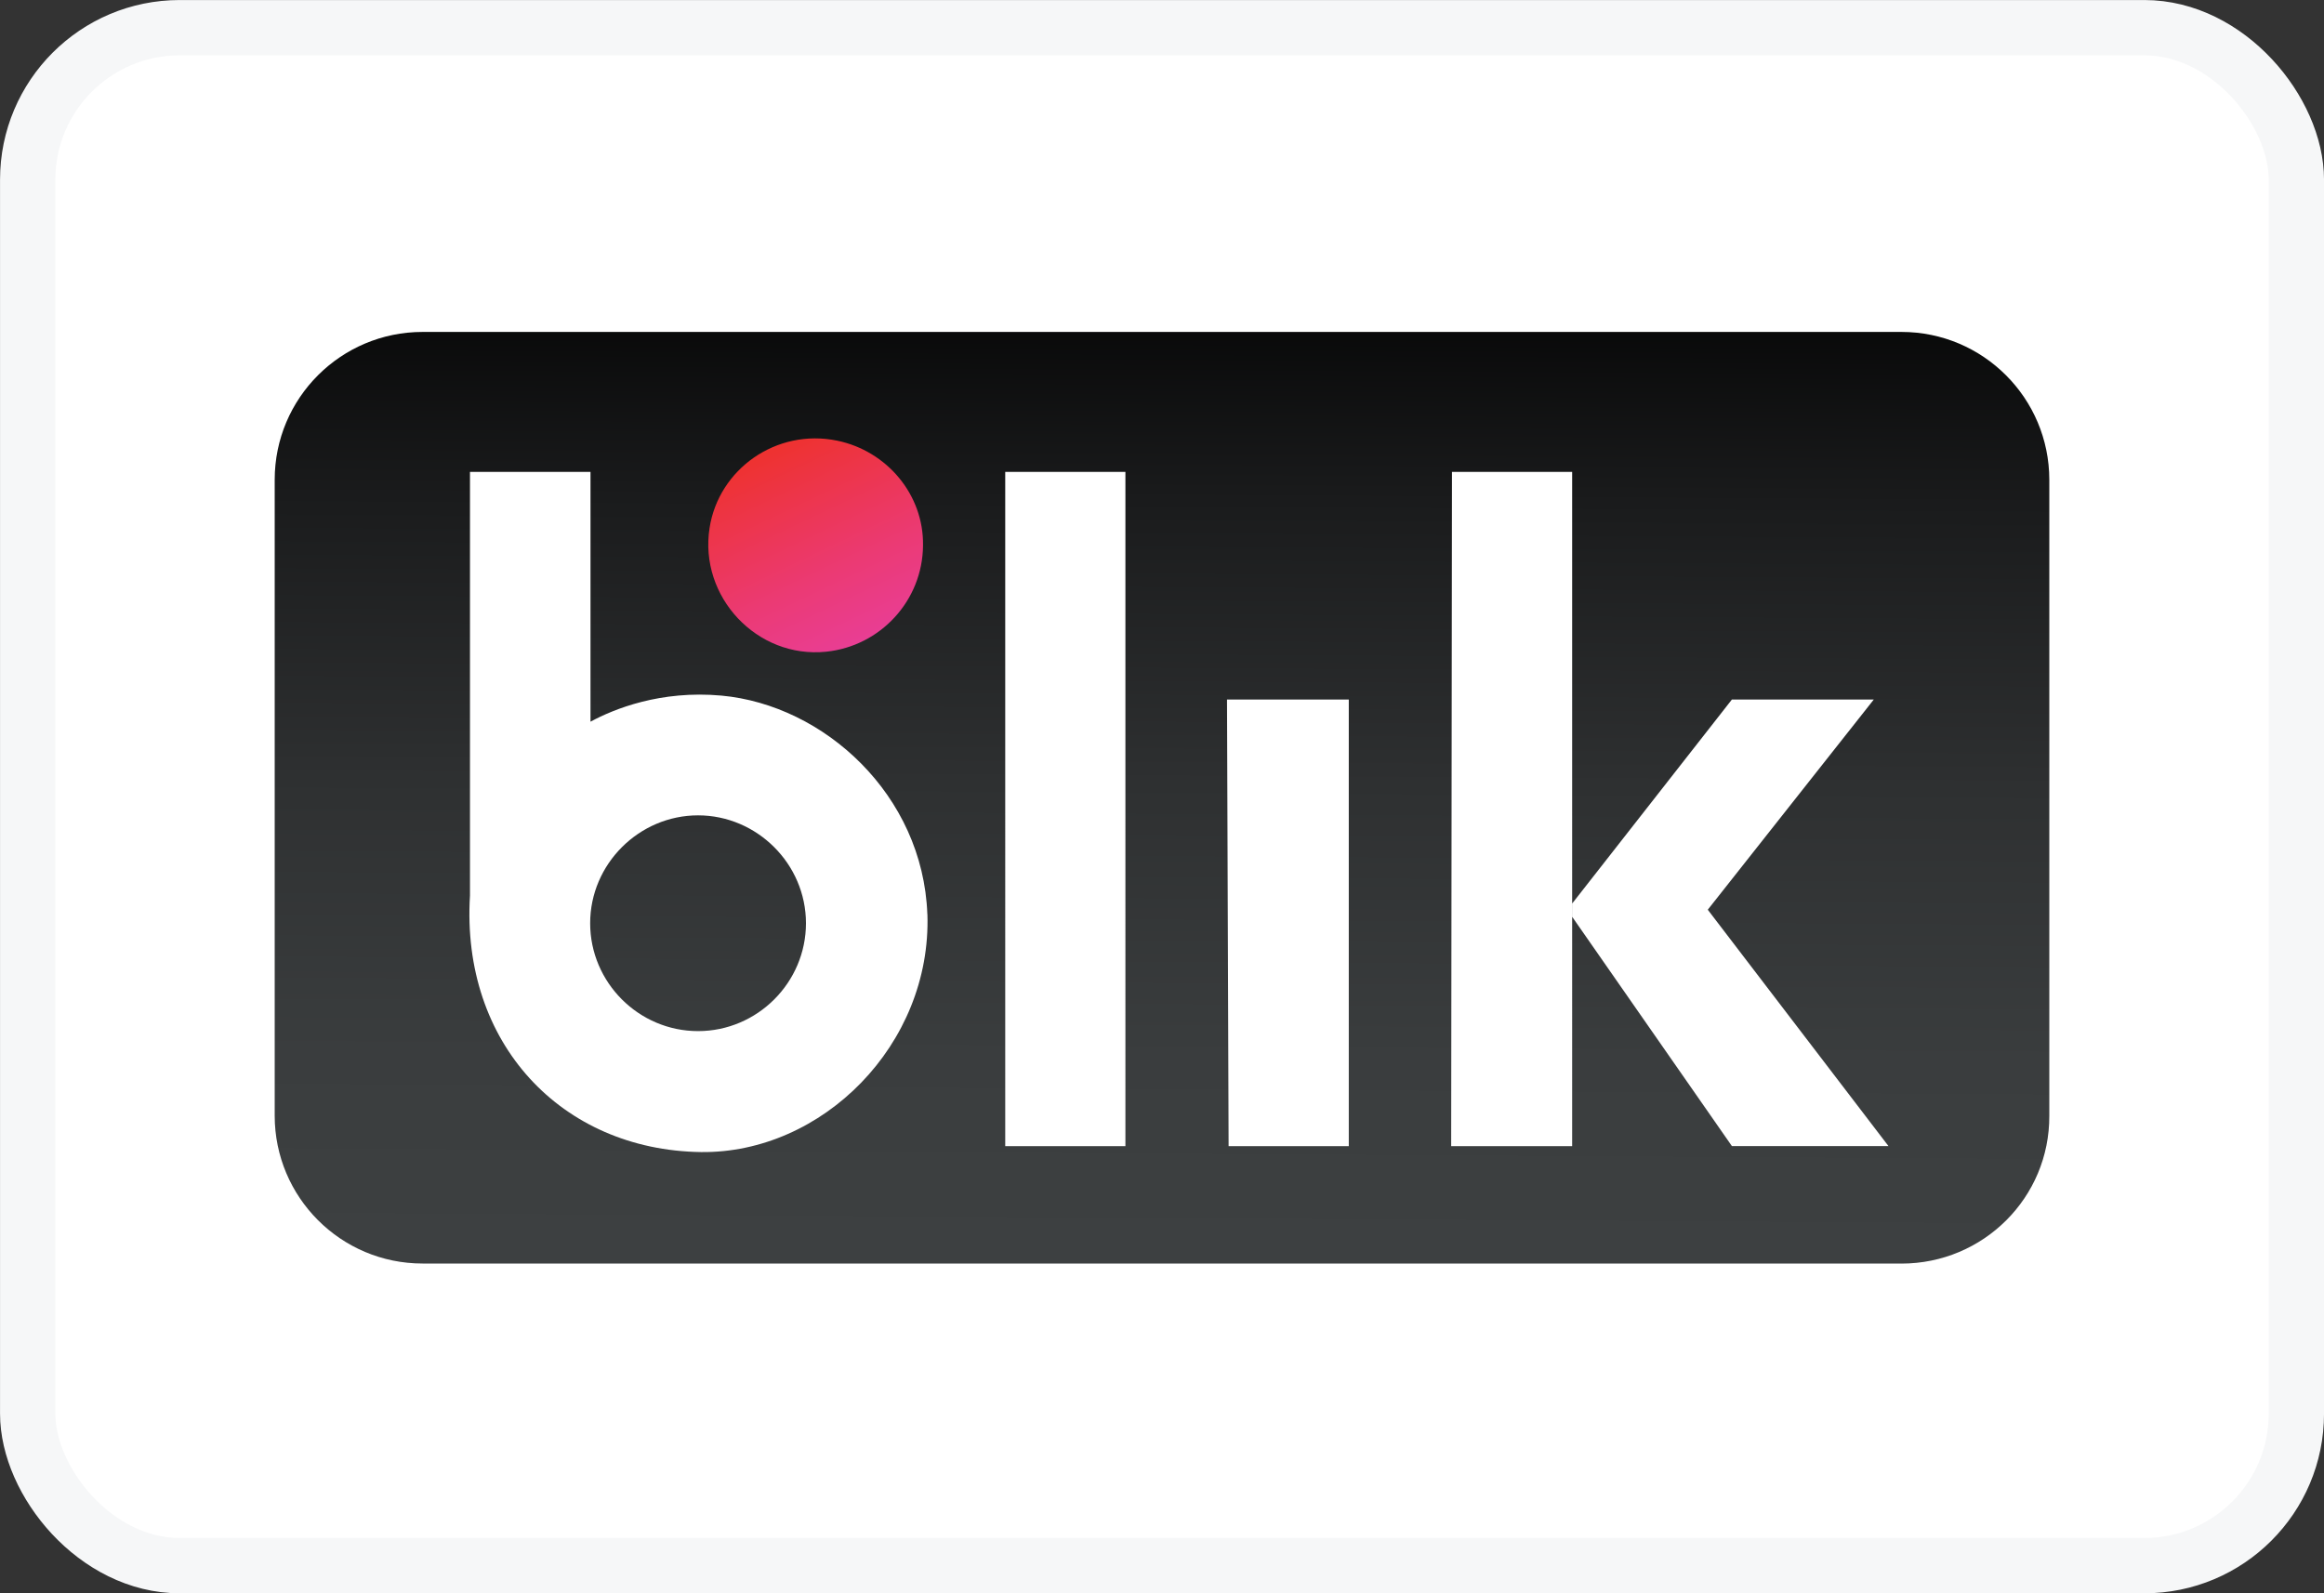
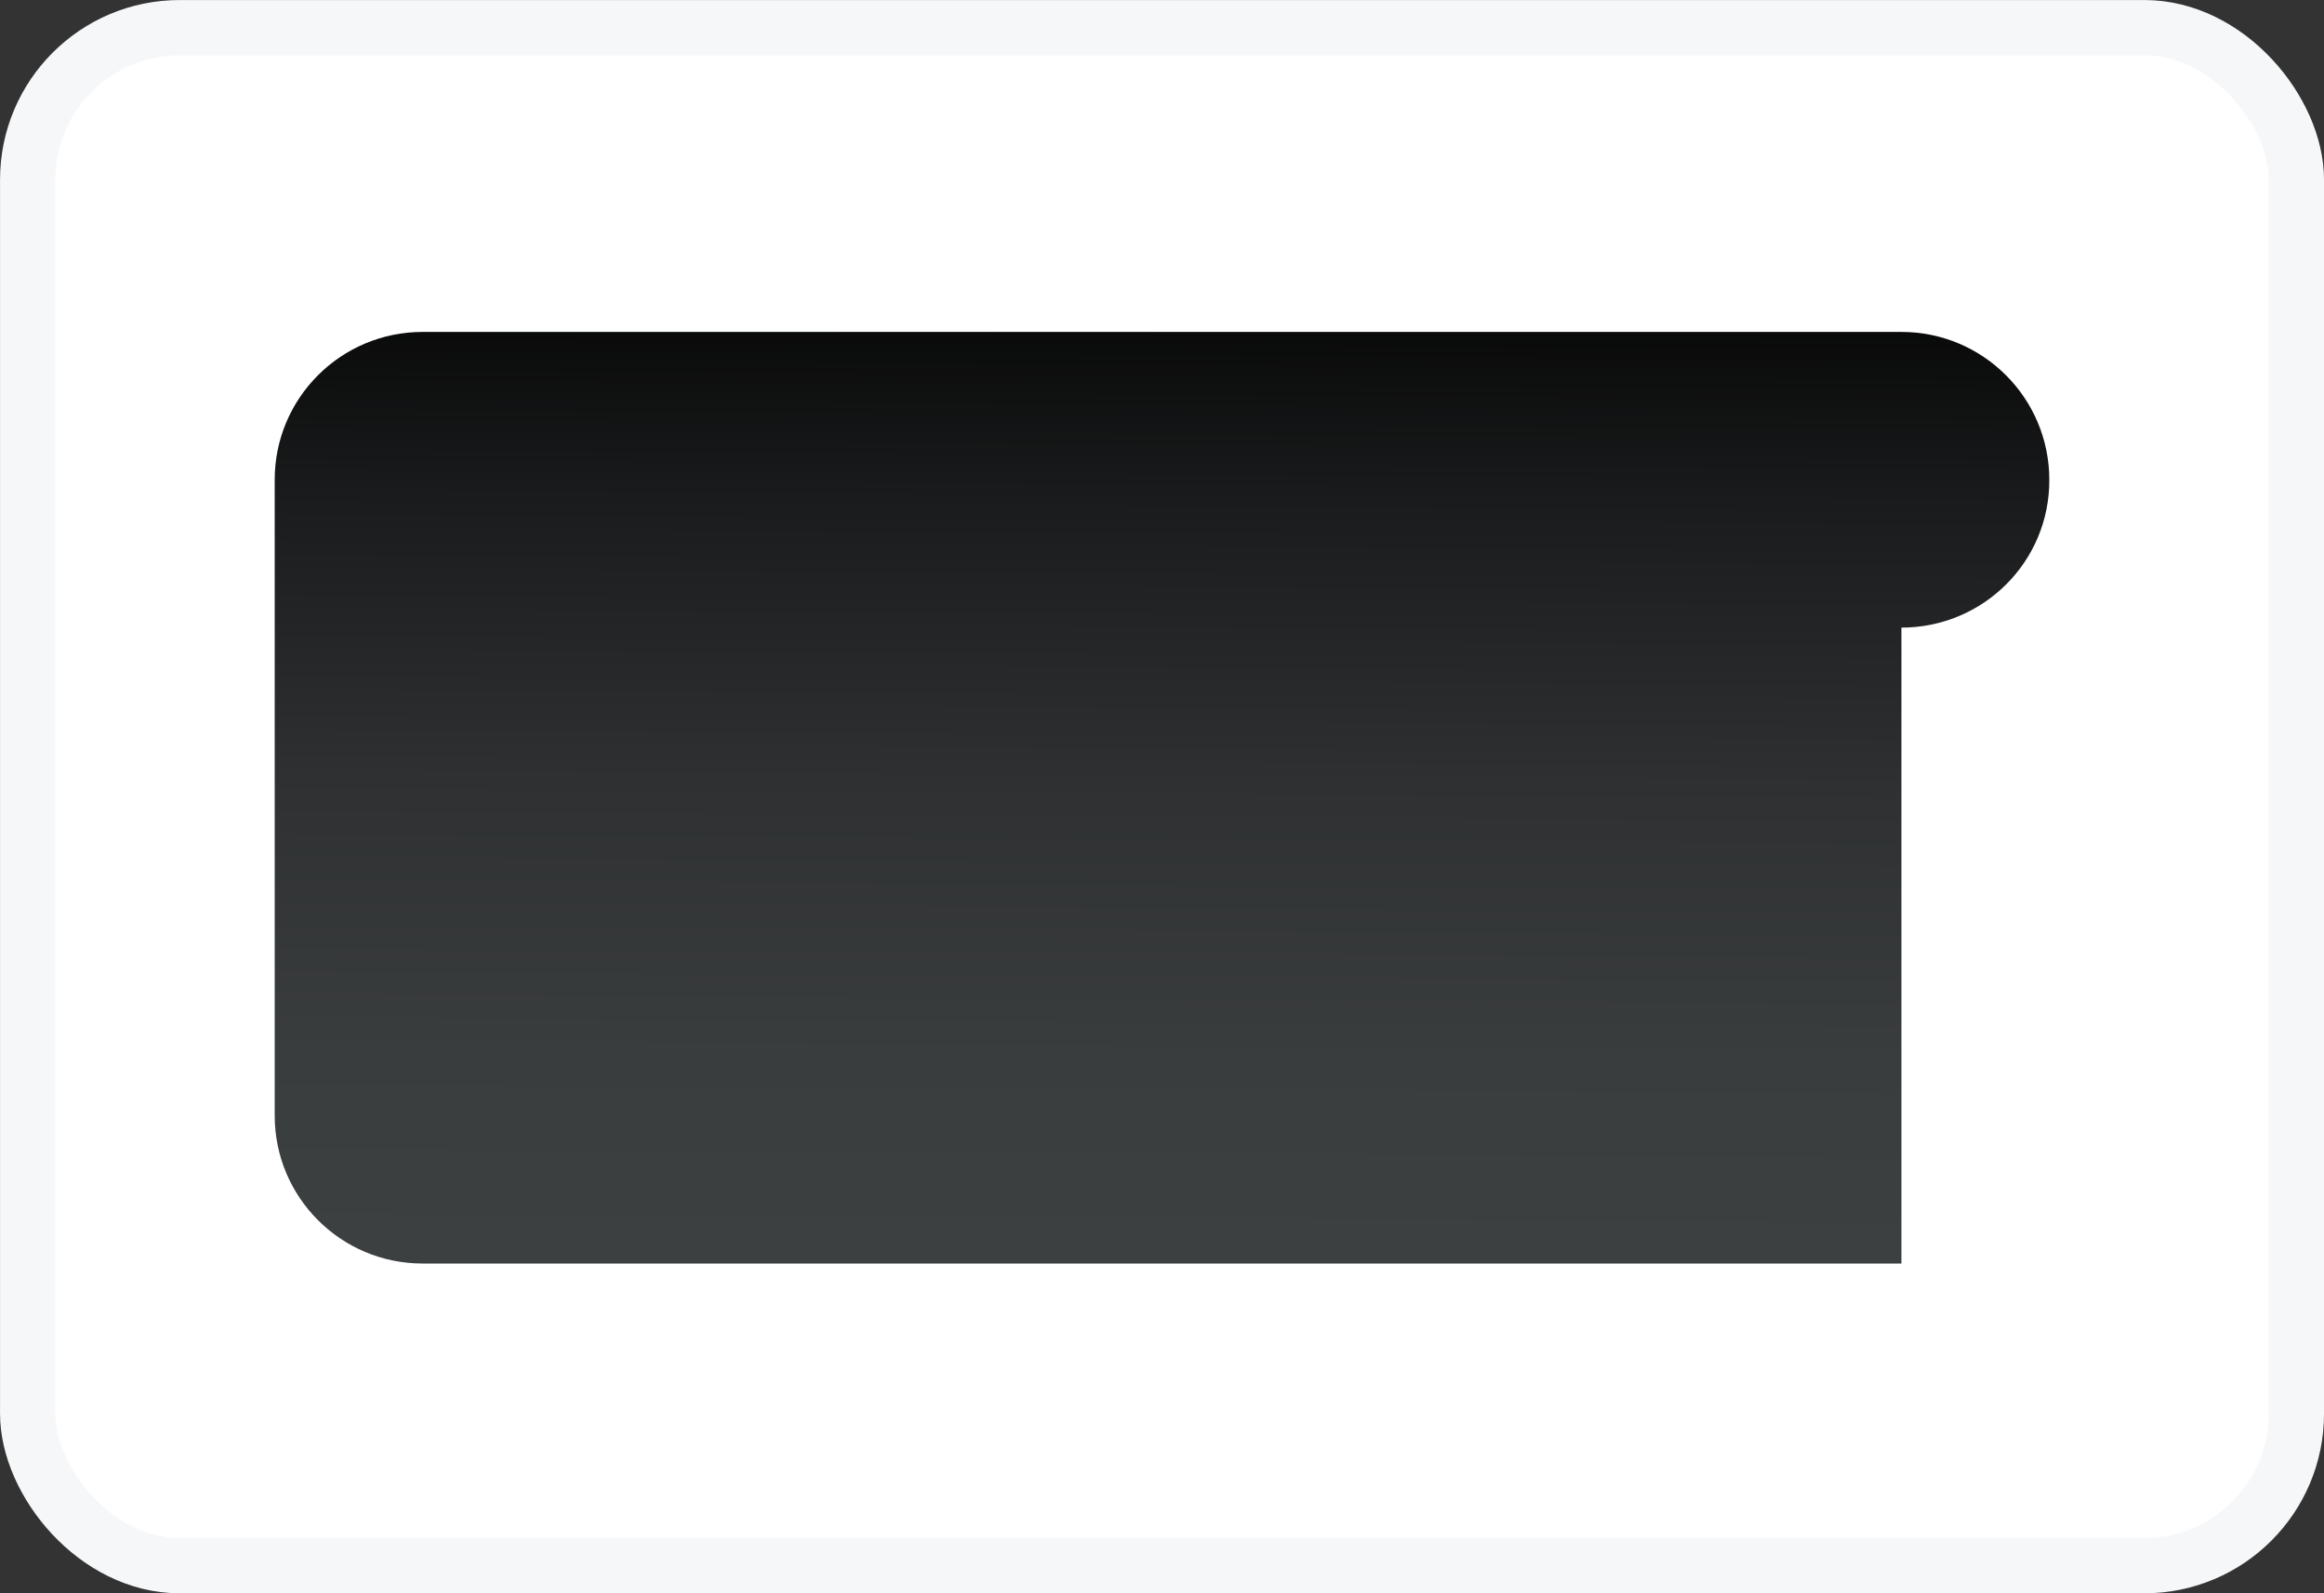
<svg xmlns="http://www.w3.org/2000/svg" width="35" height="24" fill="none">
  <rect width="100%" height="100%" fill="#333333" stroke="none" />
  <rect x=".417" y=".417" width="34.167" height="23.167" rx="2.29" fill="#fff" stroke="#F6F7F8" stroke-width=".833" />
-   <path d="M28.636 19.033H6.364c-1.232 0-2.227-1-2.227-2.227V7.227C4.137 5.994 5.137 5 6.364 5H28.636c1.232 0 2.227 1 2.227 2.227v9.58c.006 1.232-.994 2.227-2.227 2.227z" fill="url(#paint0_linear)" />
-   <path d="M13.901 8.215c-.006.834-.643 1.518-1.459 1.602-1.042.107-1.917-.828-1.756-1.863.137-.887 1.006-1.506 1.923-1.316.75.155 1.304.816 1.292 1.578z" fill="url(#paint1_linear)" />
-   <path d="M13.966 13.77c-.066-1.798-1.554-3.15-3.102-3.292-.917-.083-1.619.202-1.971.393V7.108H7.078V13.49c-.137 2.221 1.375 3.834 3.477 3.864 1.828.024 3.477-1.619 3.412-3.584zm-3.453 1.762c-.893 0-1.625-.732-1.625-1.625 0-.893.738-1.625 1.625-1.625.887 0 1.625.732 1.625 1.625 0 .893-.732 1.625-1.625 1.625zM15.139 7.108h1.81V17.265h-1.81V7.108zM20.313 10.537h-1.834l.024 6.728h1.81v-6.728zM21.867 7.108l-.012 10.157h1.822V7.108h-1.81zM25.719 13.704l2.501-3.167h-2.137l-2.405 3.072v.202l2.405 3.453h2.358l-2.721-3.56z" fill="#fff" />
+   <path d="M28.636 19.033H6.364c-1.232 0-2.227-1-2.227-2.227V7.227C4.137 5.994 5.137 5 6.364 5H28.636c1.232 0 2.227 1 2.227 2.227c.006 1.232-.994 2.227-2.227 2.227z" fill="url(#paint0_linear)" />
  <defs>
    <linearGradient id="paint0_linear" x1="17.454" y1="19.808" x2="17.557" y2="2.84" gradientUnits="userSpaceOnUse">
      <stop stop-color="#3E4142" />
      <stop offset=".229" stop-color="#3A3D3E" />
      <stop offset=".473" stop-color="#2E3031" />
      <stop offset=".724" stop-color="#1A1B1C" />
      <stop offset=".963" />
    </linearGradient>
    <linearGradient id="paint1_linear" x1="11.622" y1="6.811" x2="13.012" y2="9.731" gradientUnits="userSpaceOnUse">
      <stop offset="0" stop-color="#EE3231" />
      <stop offset=".632" stop-color="#EB3A74" />
      <stop offset="1" stop-color="#E93E96" />
    </linearGradient>
  </defs>
</svg>